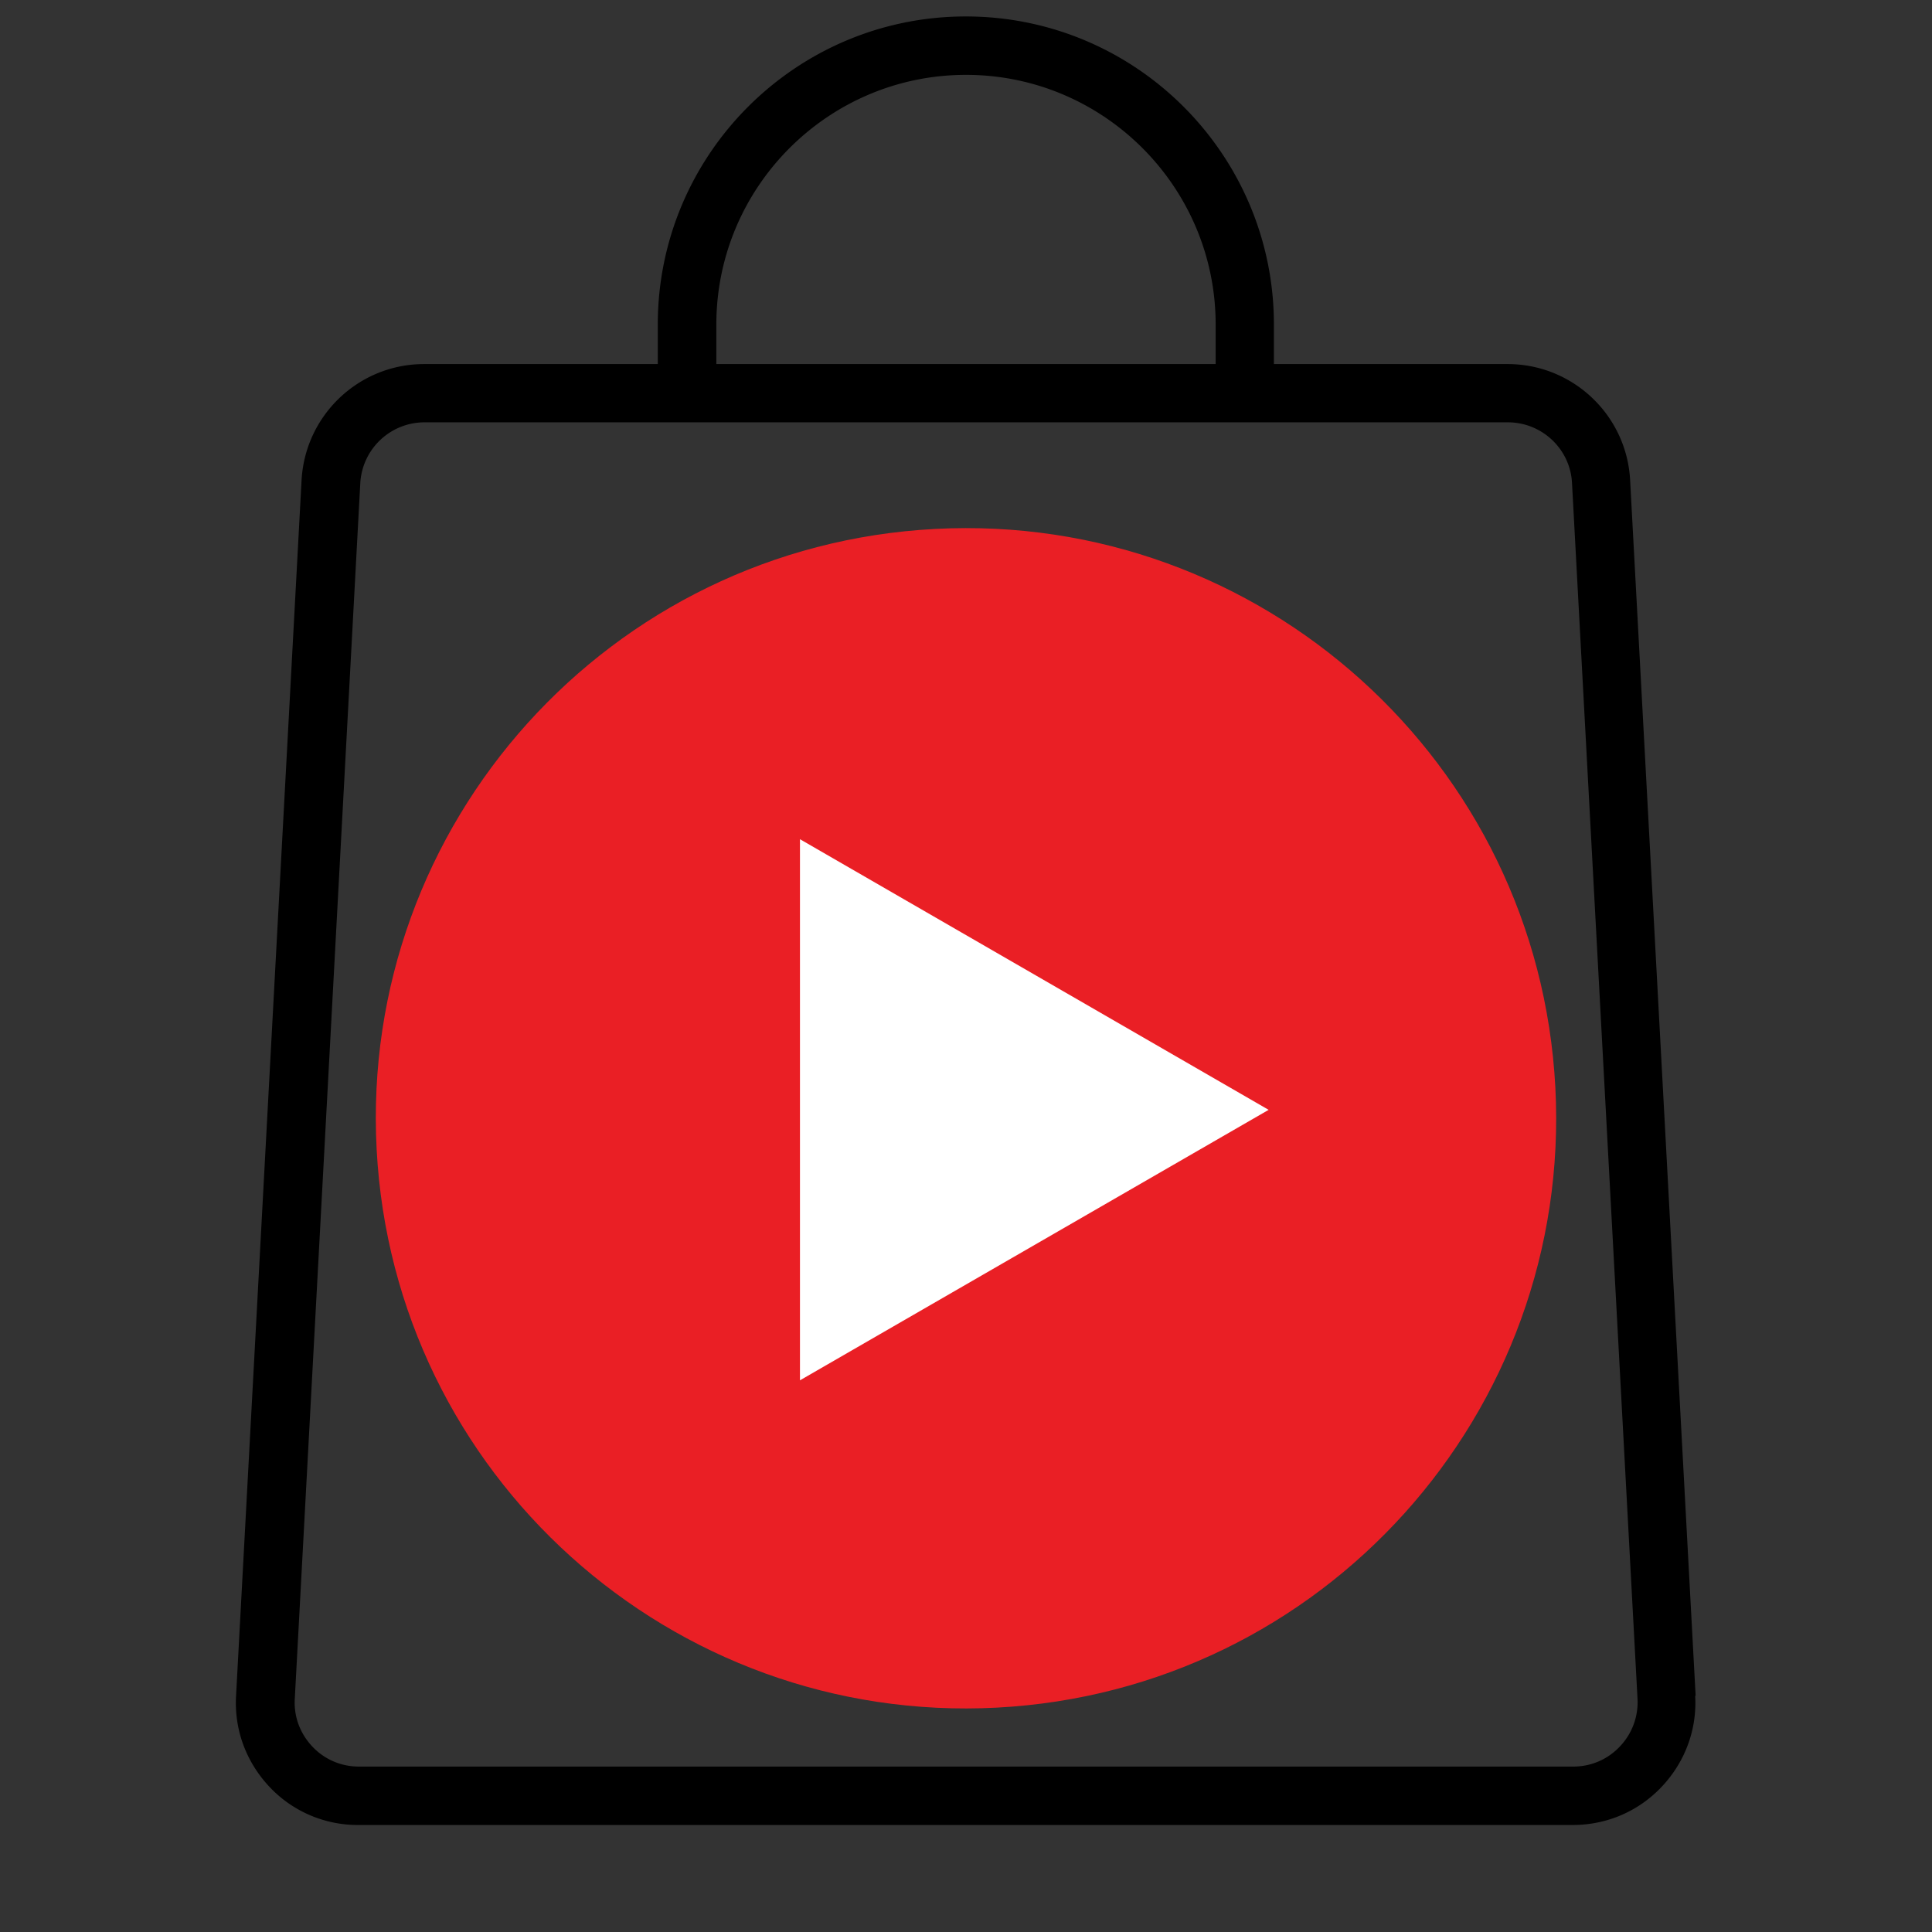
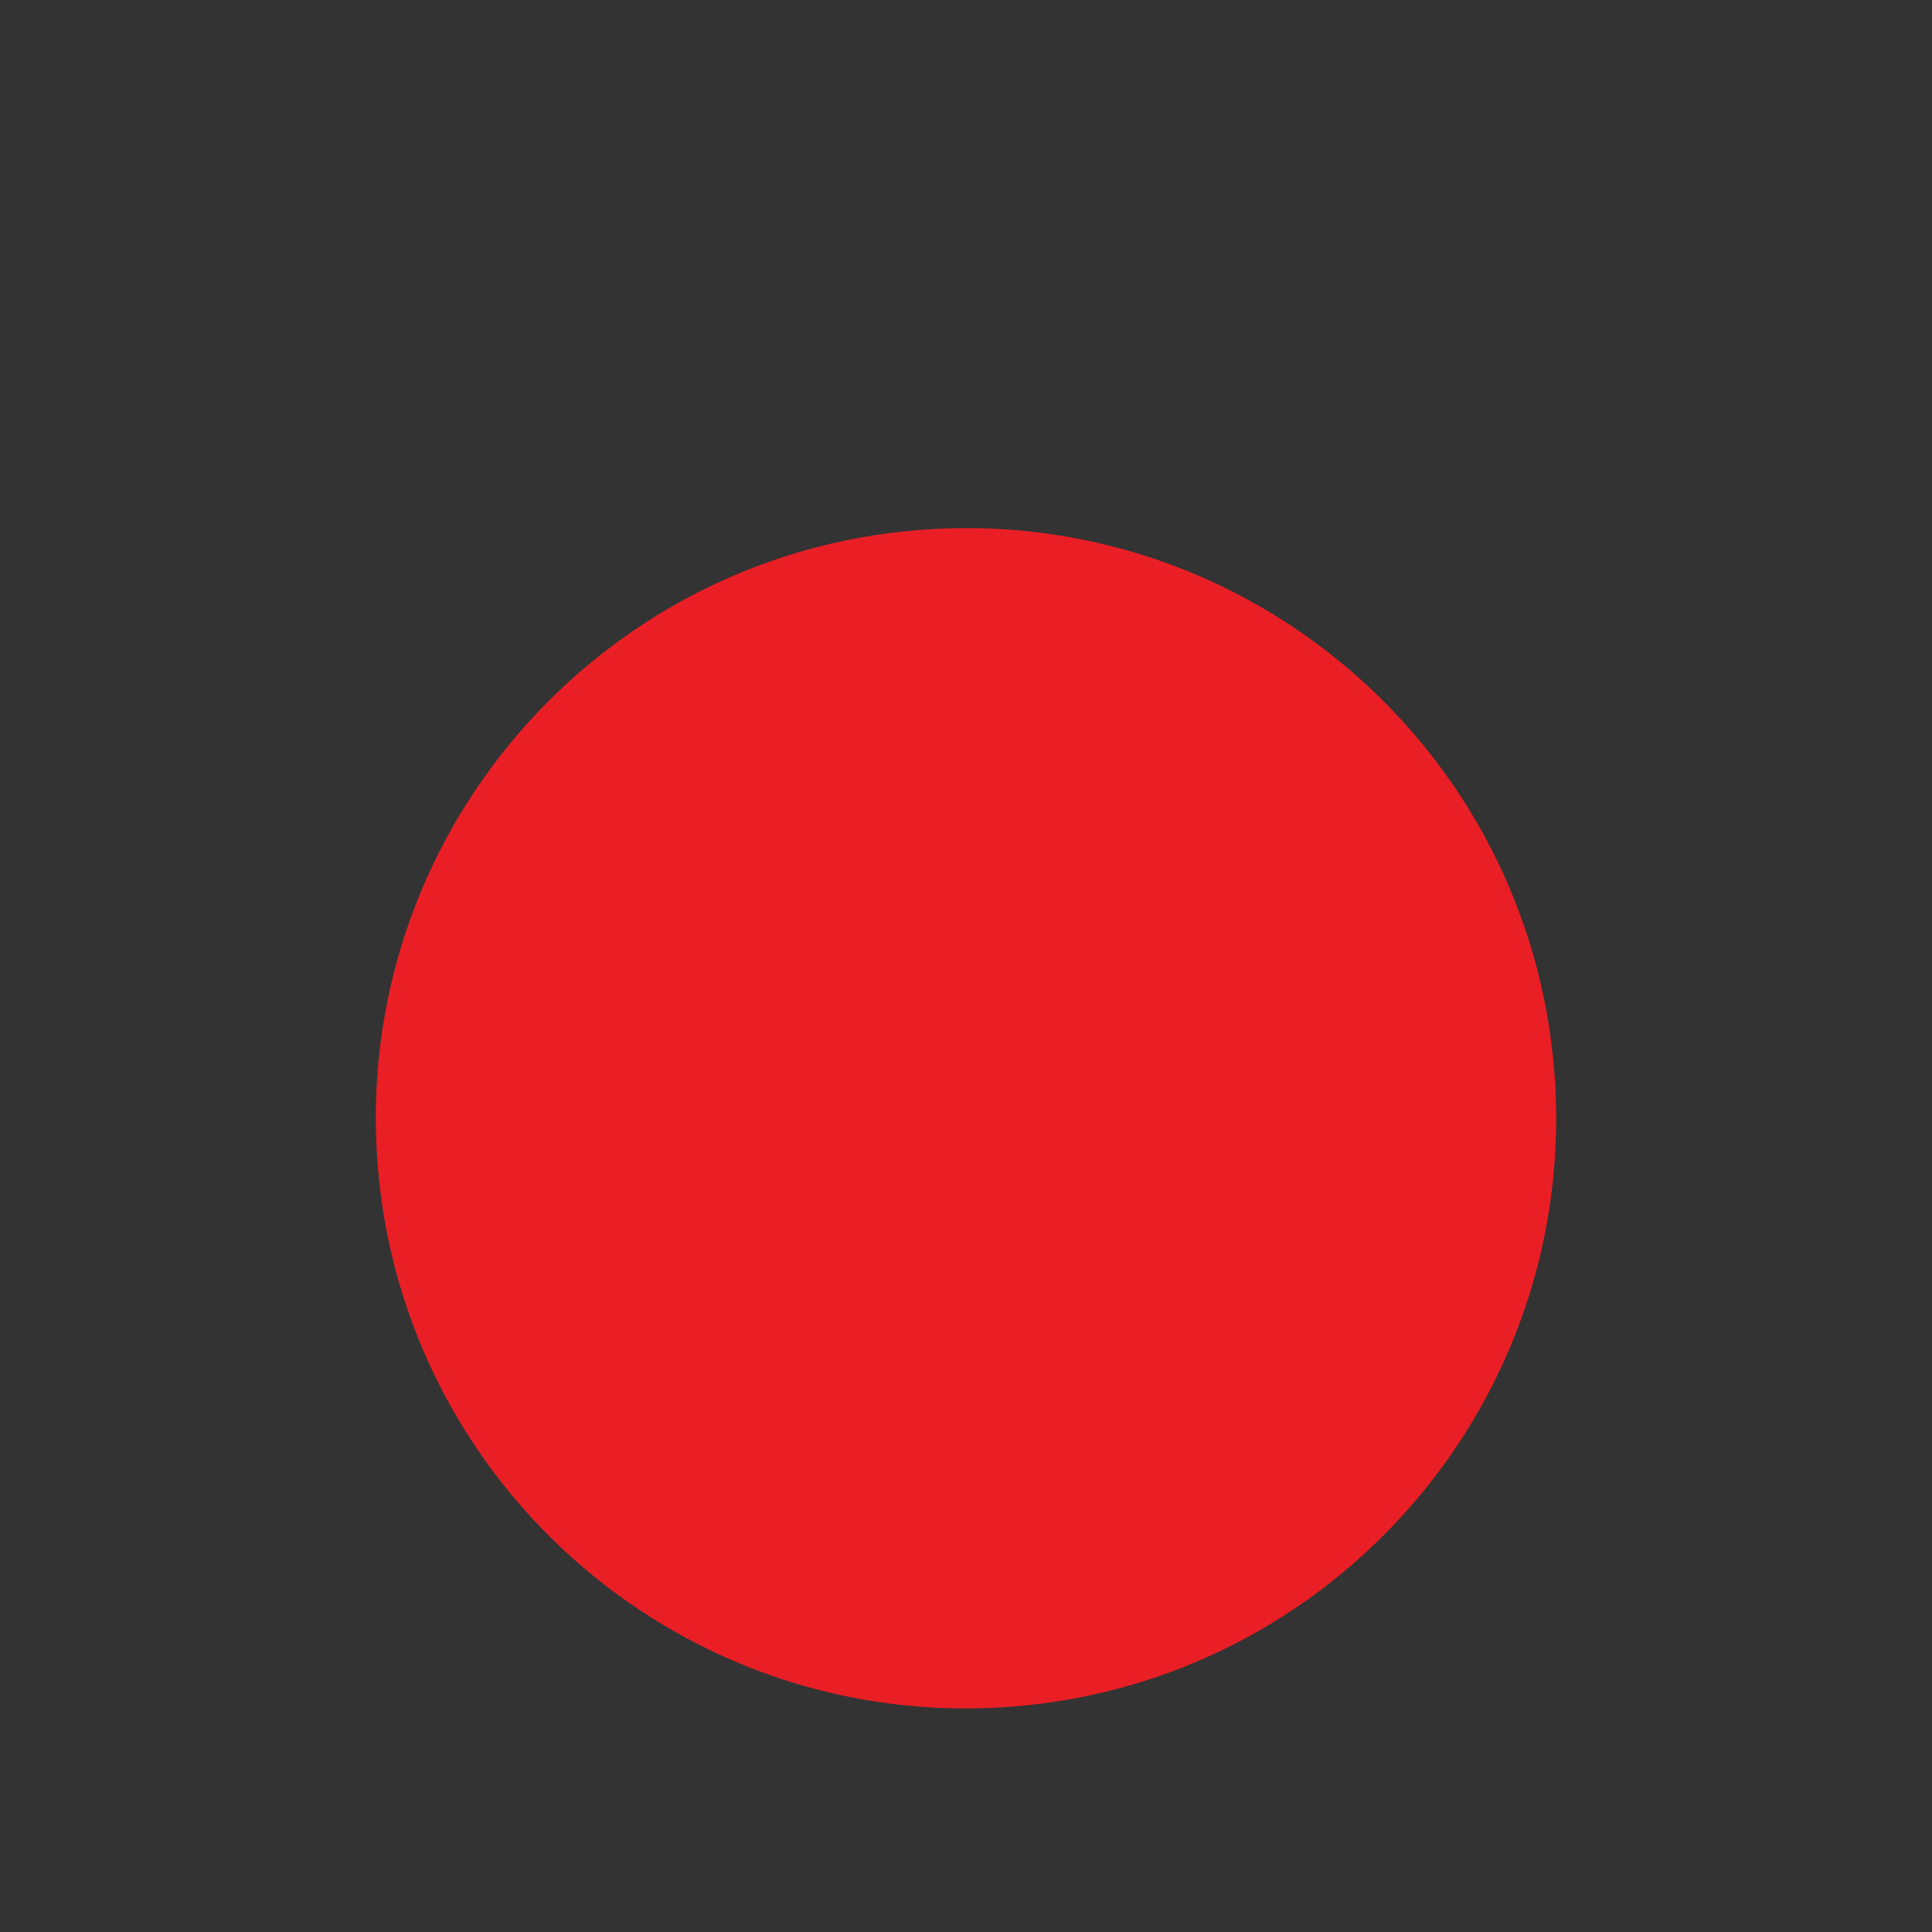
<svg xmlns="http://www.w3.org/2000/svg" data-bbox="15.626 1.09 96.714 119.82" viewBox="0 0 128 128" data-type="color">
  <rect x="0" y="0" width="128" height="128" fill="#333333" stroke="none" />
  <g>
-     <path d="M112.34 112.35 108 31.81c-.23-4.31-3.8-7.69-8.12-7.69H84.4V21.5c0-11.26-9.15-20.41-20.41-20.41S43.58 10.24 43.58 21.5v2.62H28.1c-4.32 0-7.88 3.38-8.12 7.69l-4.34 80.54c-.13 2.25.67 4.39 2.21 6.03a8.016 8.016 0 0 0 5.89 2.53h80.46c2.25 0 4.35-.9 5.89-2.53s2.35-3.78 2.22-6.03ZM47.46 21.5c0-9.12 7.42-16.54 16.54-16.54s16.54 7.42 16.54 16.54v2.62H47.46V21.5Zm59.86 94.21c-.81.86-1.91 1.33-3.09 1.33H23.78c-1.18 0-2.28-.47-3.09-1.33s-1.23-1.98-1.16-3.16l4.34-80.54a4.264 4.264 0 0 1 4.25-4.03H99.9c2.26 0 4.14 1.77 4.25 4.03l4.34 80.54c.06 1.18-.36 2.31-1.17 3.16Z" fill="#000000" data-color="1" />
    <path fill="#ea1f25" d="M103.046 72.043c1.13 21.564-15.435 39.962-37 41.092s-39.962-15.435-41.093-37 15.436-39.962 37-41.092 39.963 15.435 41.093 37z" data-color="2" />
-     <path fill="#ffffff" d="M84.05 73.53 53 55.6v35.85l31.05-17.92z" data-color="3" />
  </g>
</svg>